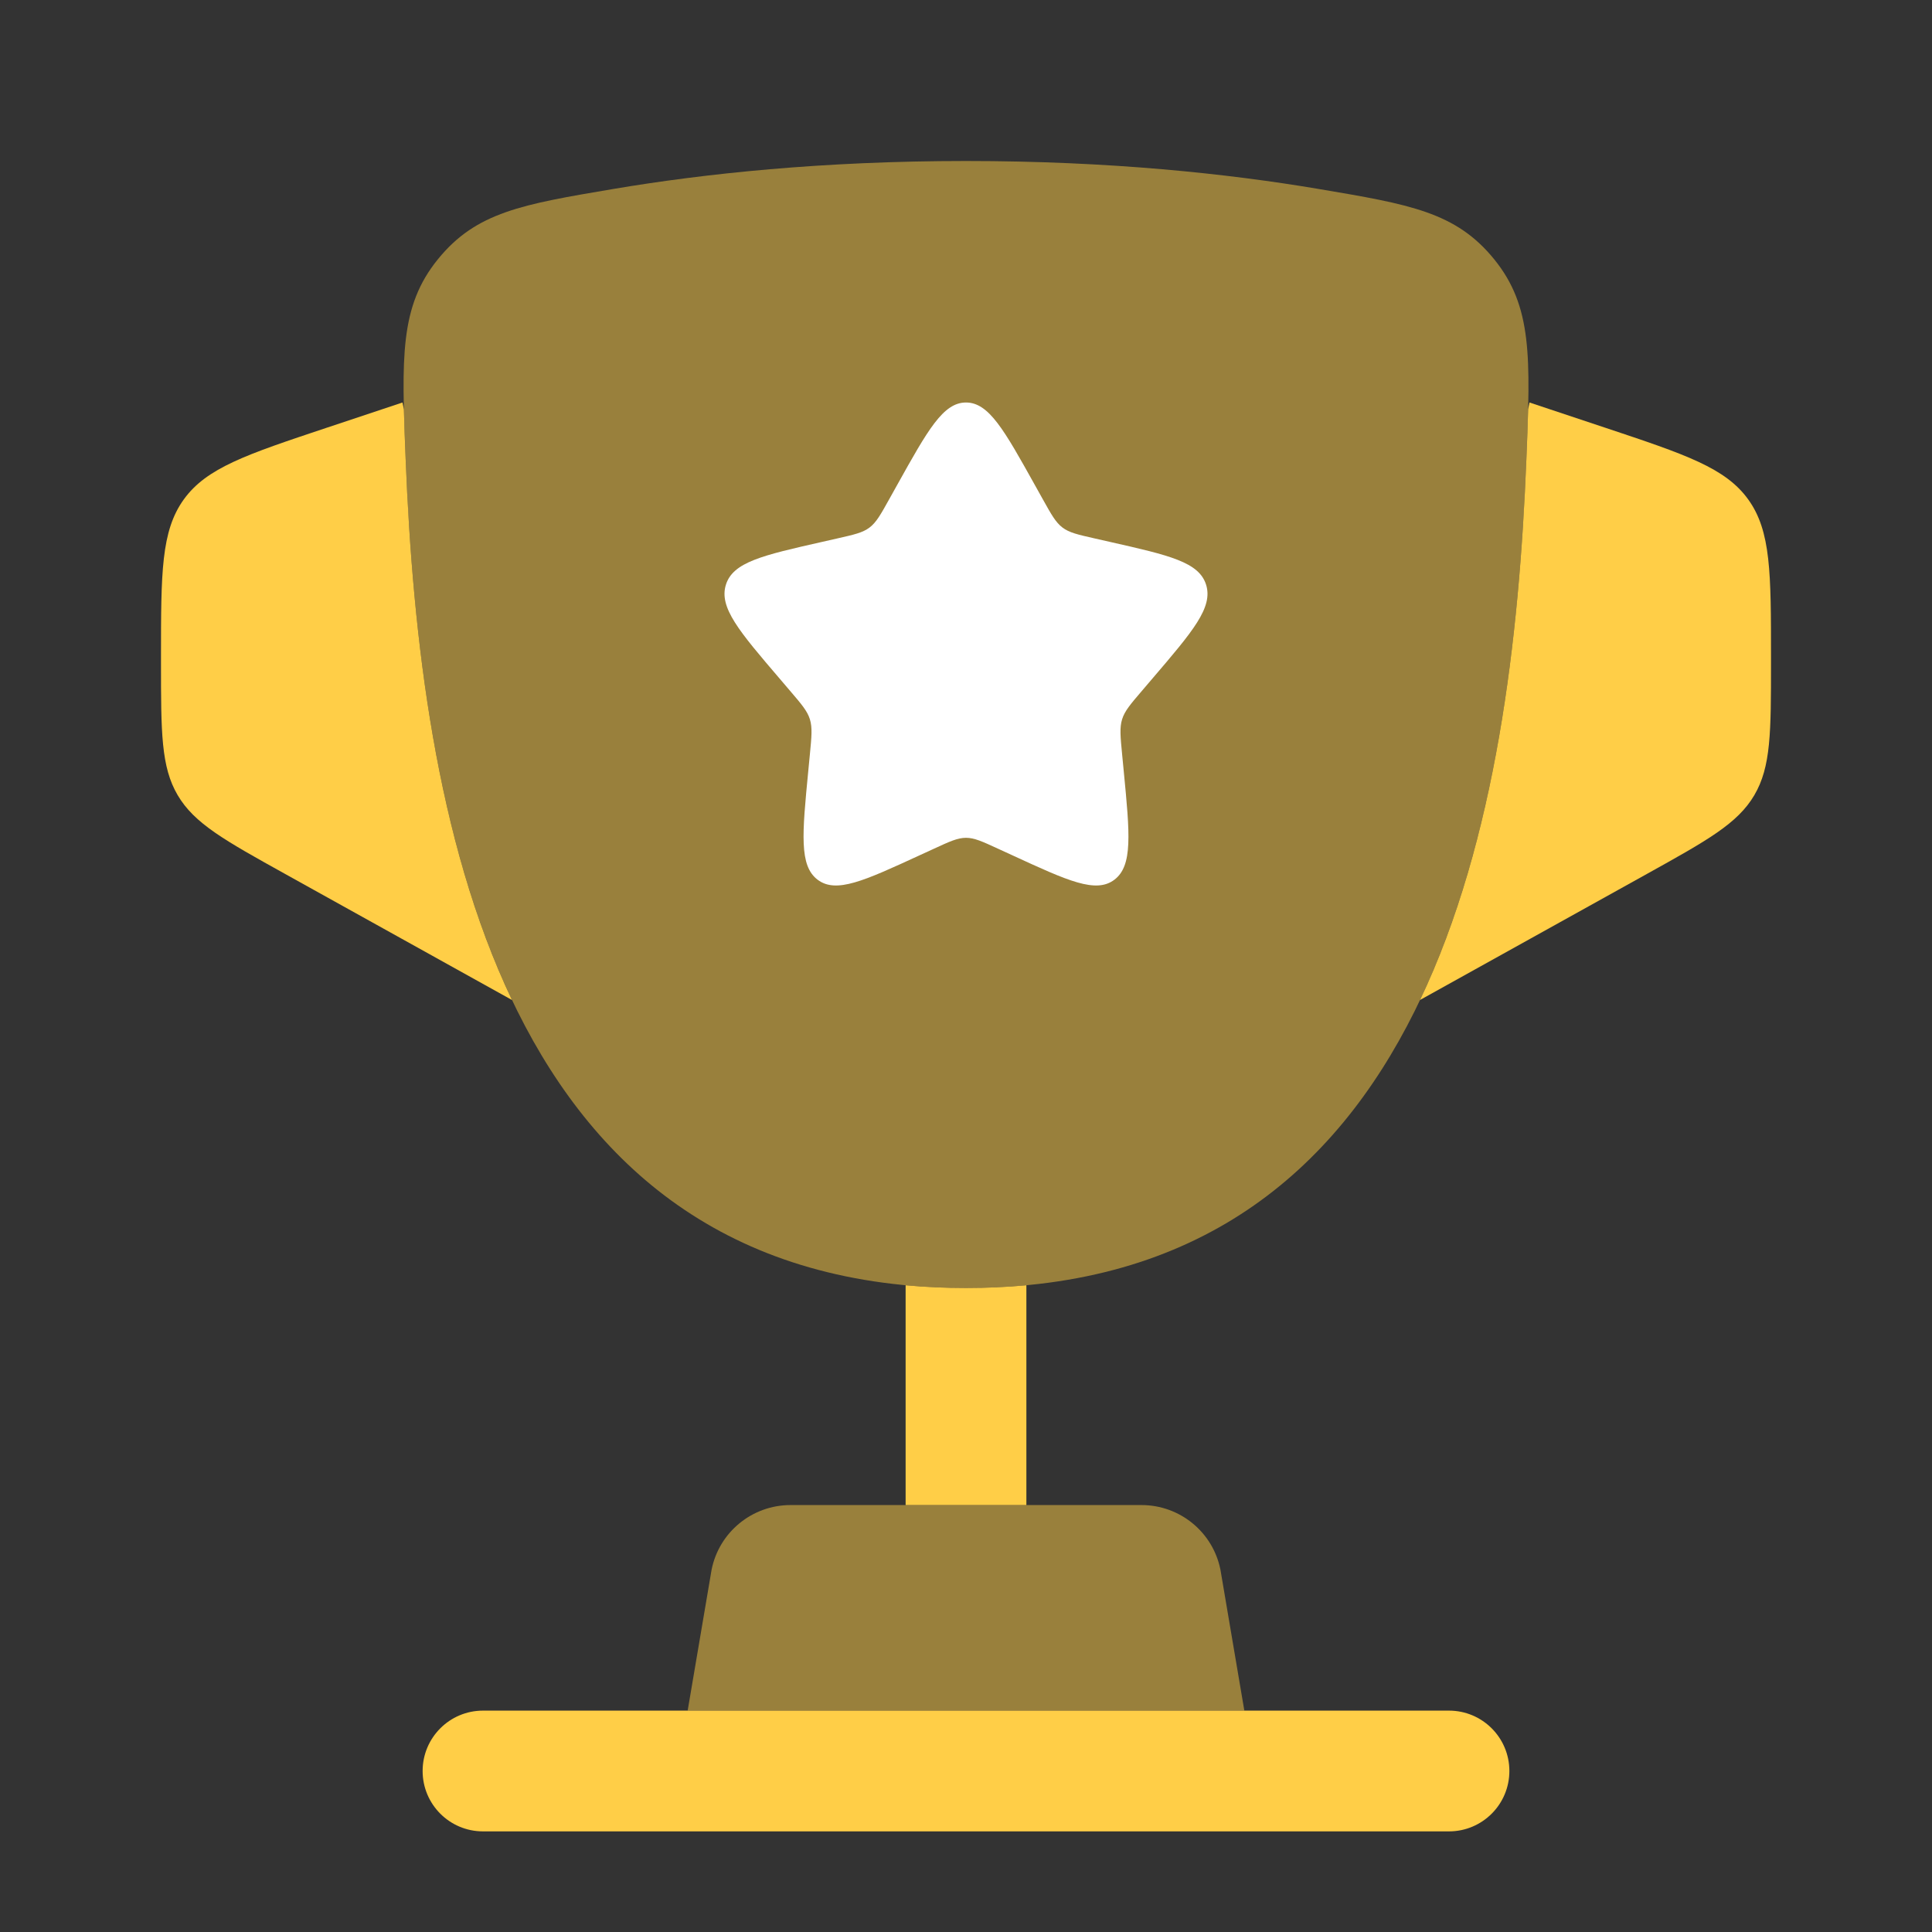
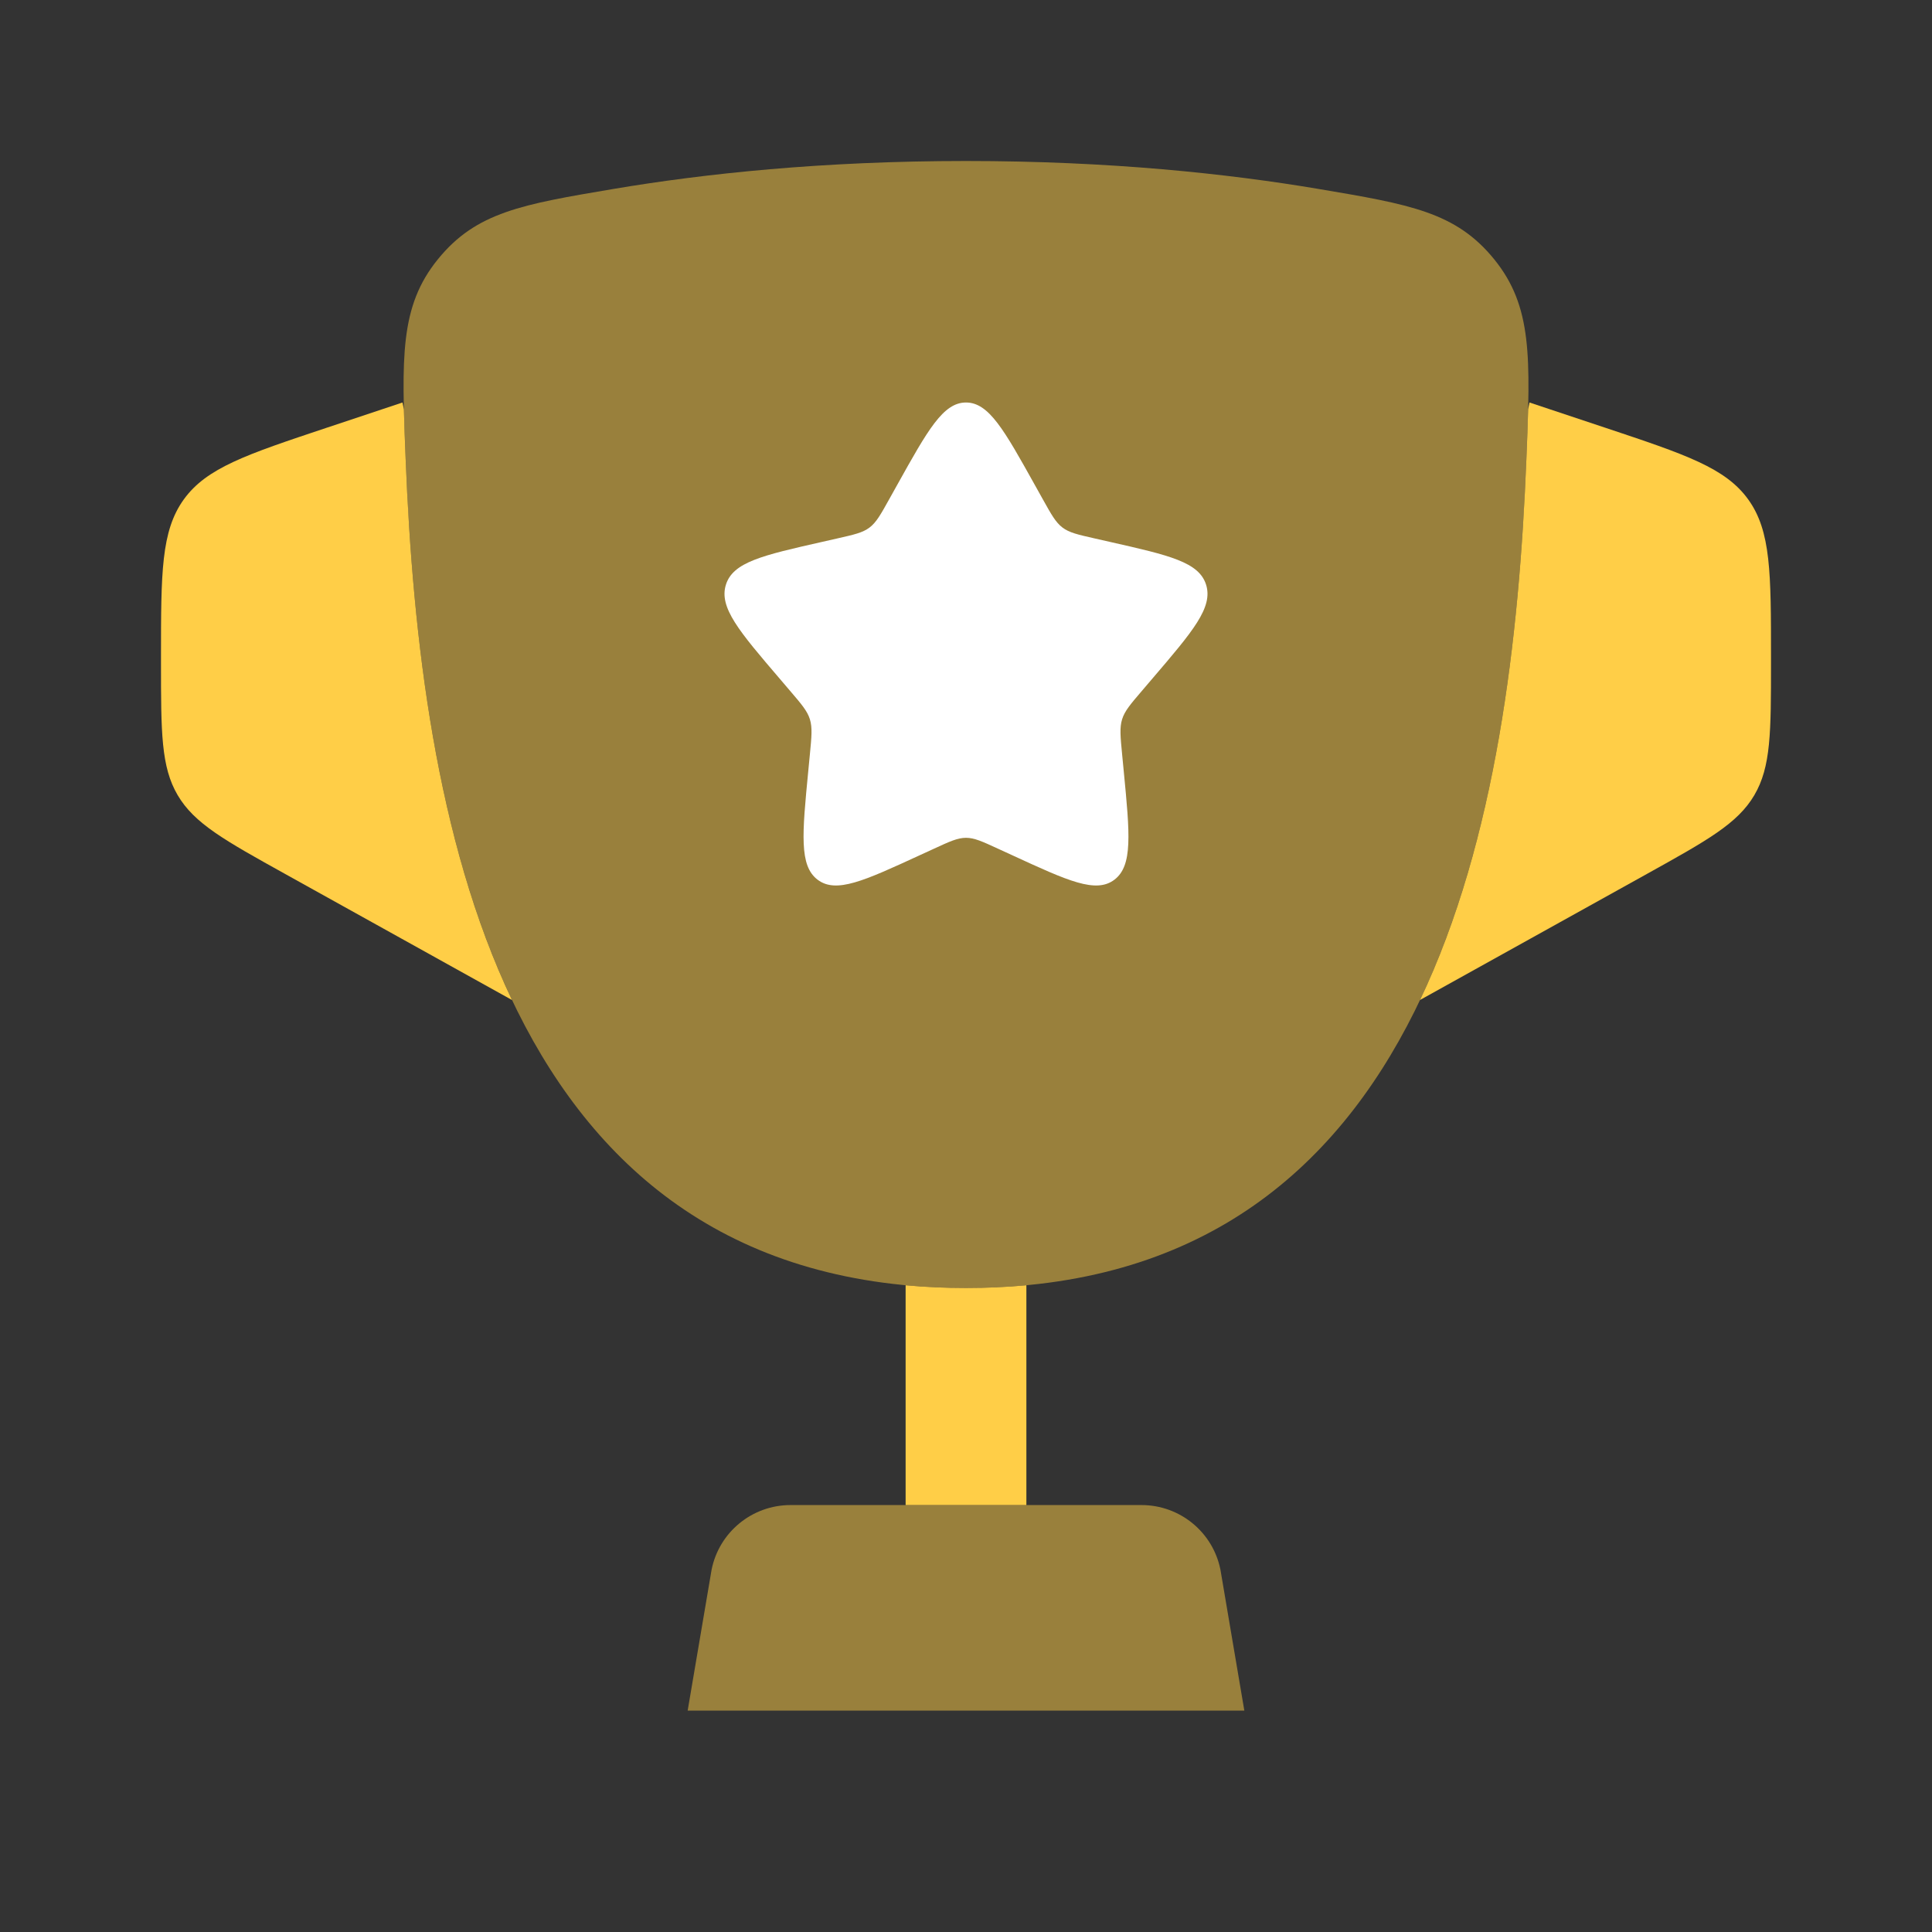
<svg xmlns="http://www.w3.org/2000/svg" width="60" height="60" viewBox="0 0 60 60" fill="none">
  <rect x="0" y="0" width="60" height="60" fill="#333333" stroke="none" />
  <path opacity="0.5" d="M30.001 40C15.601 40 13.05 25.649 12.598 14.266C12.472 11.1 12.409 9.517 13.599 8.052C14.788 6.587 16.211 6.347 19.058 5.867C21.868 5.393 25.542 5 30.001 5C34.459 5 38.133 5.393 40.943 5.867C43.79 6.347 45.213 6.587 46.403 8.052C47.592 9.517 47.529 11.1 47.403 14.266C46.951 25.649 44.401 40 30.001 40Z" fill="#FFCE47" />
  <path d="M44.101 31.055L51.142 27.143C53.023 26.098 53.964 25.576 54.482 24.695C55 23.815 55 22.739 55 20.587L55 20.406C55 17.797 55 16.492 54.292 15.51C53.584 14.528 52.347 14.116 49.872 13.29L47.5 12.5L47.458 12.712C47.446 13.185 47.426 13.7 47.403 14.266C47.182 19.827 46.461 26.097 44.101 31.055Z" fill="#FFCE47" />
  <path d="M12.598 14.266C12.819 19.827 13.54 26.097 15.9 31.056L8.858 27.143C6.977 26.098 6.036 25.576 5.518 24.695C5 23.815 5 22.739 5 20.587L5 20.406C5 17.797 5 16.492 5.708 15.51C6.416 14.528 7.653 14.116 10.128 13.29L12.5 12.5L12.543 12.717C12.555 13.188 12.575 13.702 12.598 14.266Z" fill="#FFCE47" />
-   <path fill-rule="evenodd" clip-rule="evenodd" d="M13.125 55C13.125 53.965 13.964 53.125 15 53.125H45C46.035 53.125 46.875 53.965 46.875 55C46.875 56.035 46.035 56.875 45 56.875H15C13.964 56.875 13.125 56.035 13.125 55Z" fill="#FFCE47" />
  <path opacity="0.5" d="M38.644 53.125H21.356L22.099 48.75C22.332 47.582 23.358 46.741 24.55 46.741H35.451C36.643 46.741 37.669 47.582 37.902 48.75L38.644 53.125Z" fill="#FFCE47" />
  <path d="M30 40C29.352 40 28.727 39.971 28.125 39.915V46.741H31.875V39.915C31.274 39.971 30.649 40 30 40Z" fill="#FFCE47" />
  <path d="M27.865 15.056C28.815 13.352 29.29 12.5 30 12.5C30.71 12.5 31.185 13.352 32.135 15.056L32.381 15.497C32.651 15.982 32.786 16.224 32.996 16.383C33.207 16.543 33.469 16.602 33.993 16.721L34.47 16.829C36.315 17.246 37.237 17.455 37.457 18.161C37.676 18.866 37.048 19.602 35.79 21.072L35.465 21.453C35.107 21.871 34.928 22.08 34.848 22.338C34.768 22.597 34.795 22.876 34.849 23.433L34.898 23.941C35.088 25.903 35.183 26.884 34.609 27.32C34.034 27.756 33.17 27.359 31.443 26.563L30.996 26.358C30.506 26.132 30.26 26.019 30 26.019C29.74 26.019 29.494 26.132 29.004 26.358L28.557 26.563C26.829 27.359 25.966 27.756 25.391 27.32C24.817 26.884 24.912 25.903 25.102 23.941L25.151 23.433C25.205 22.876 25.232 22.597 25.152 22.338C25.072 22.08 24.893 21.871 24.535 21.453L24.21 21.072C22.952 19.602 22.324 18.866 22.543 18.161C22.762 17.455 23.685 17.246 25.53 16.829L26.007 16.721C26.531 16.602 26.793 16.543 27.004 16.383C27.214 16.224 27.349 15.982 27.619 15.497L27.865 15.056Z" fill="white" />
</svg>